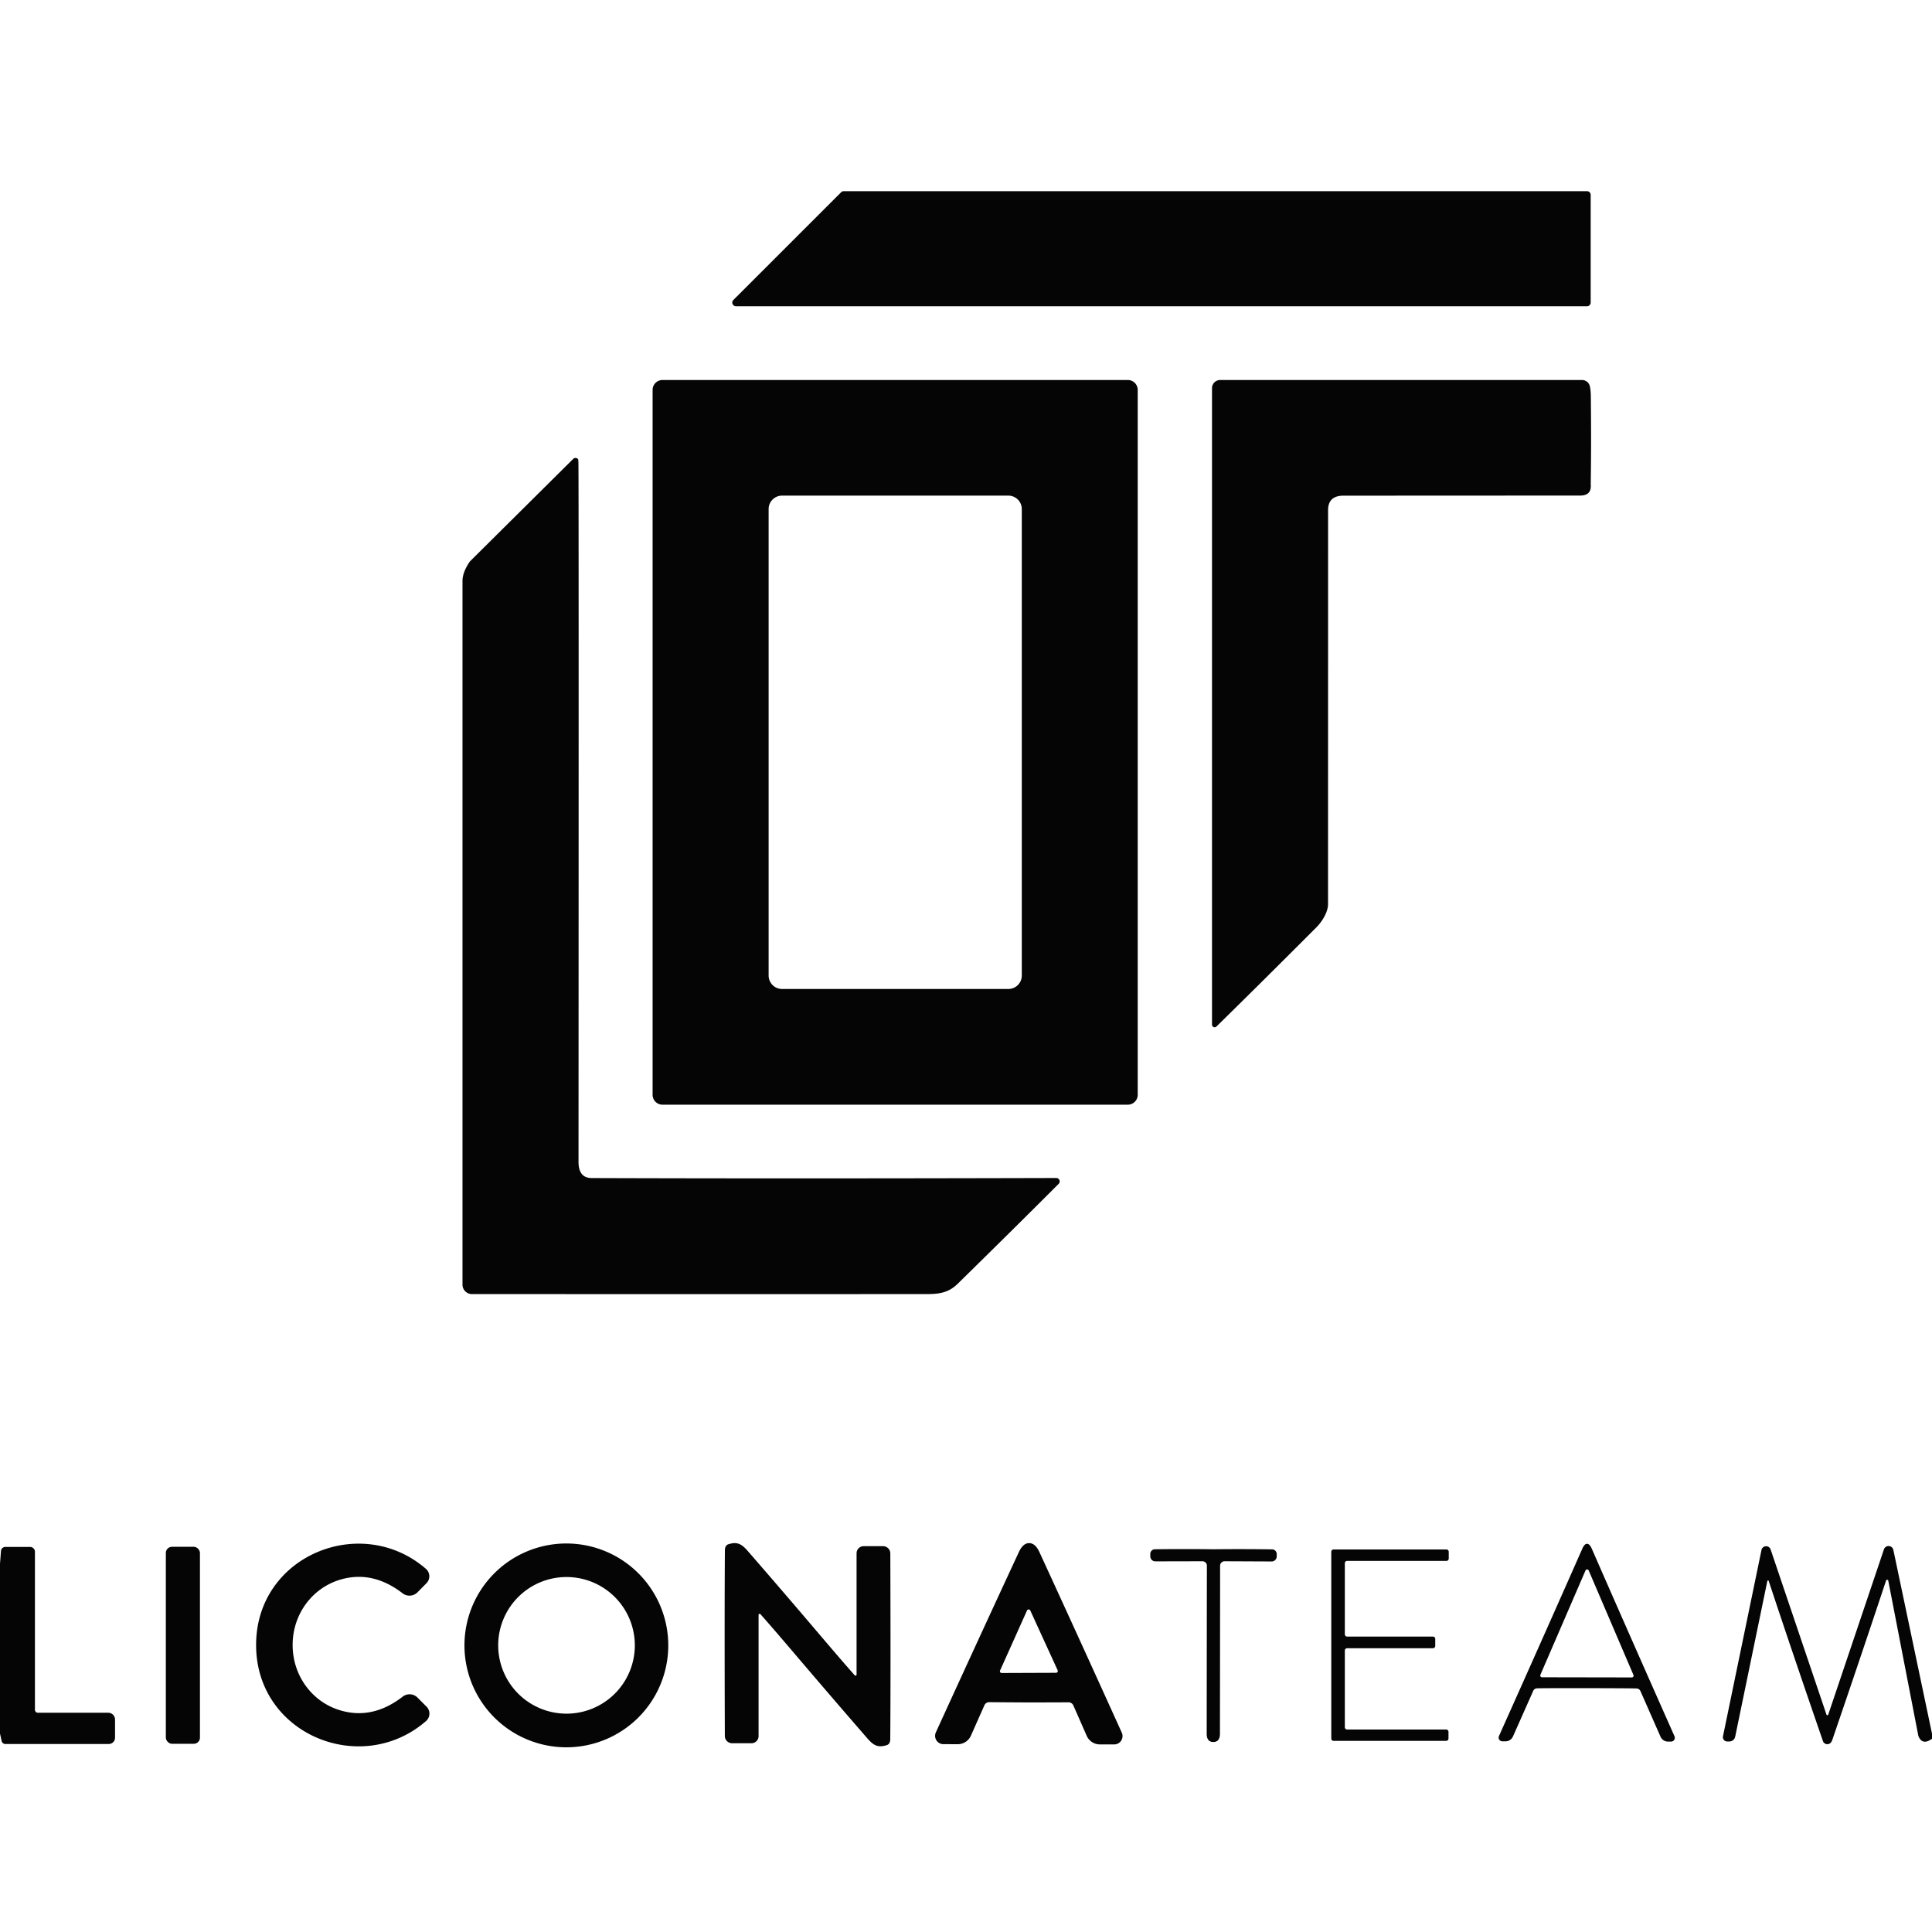
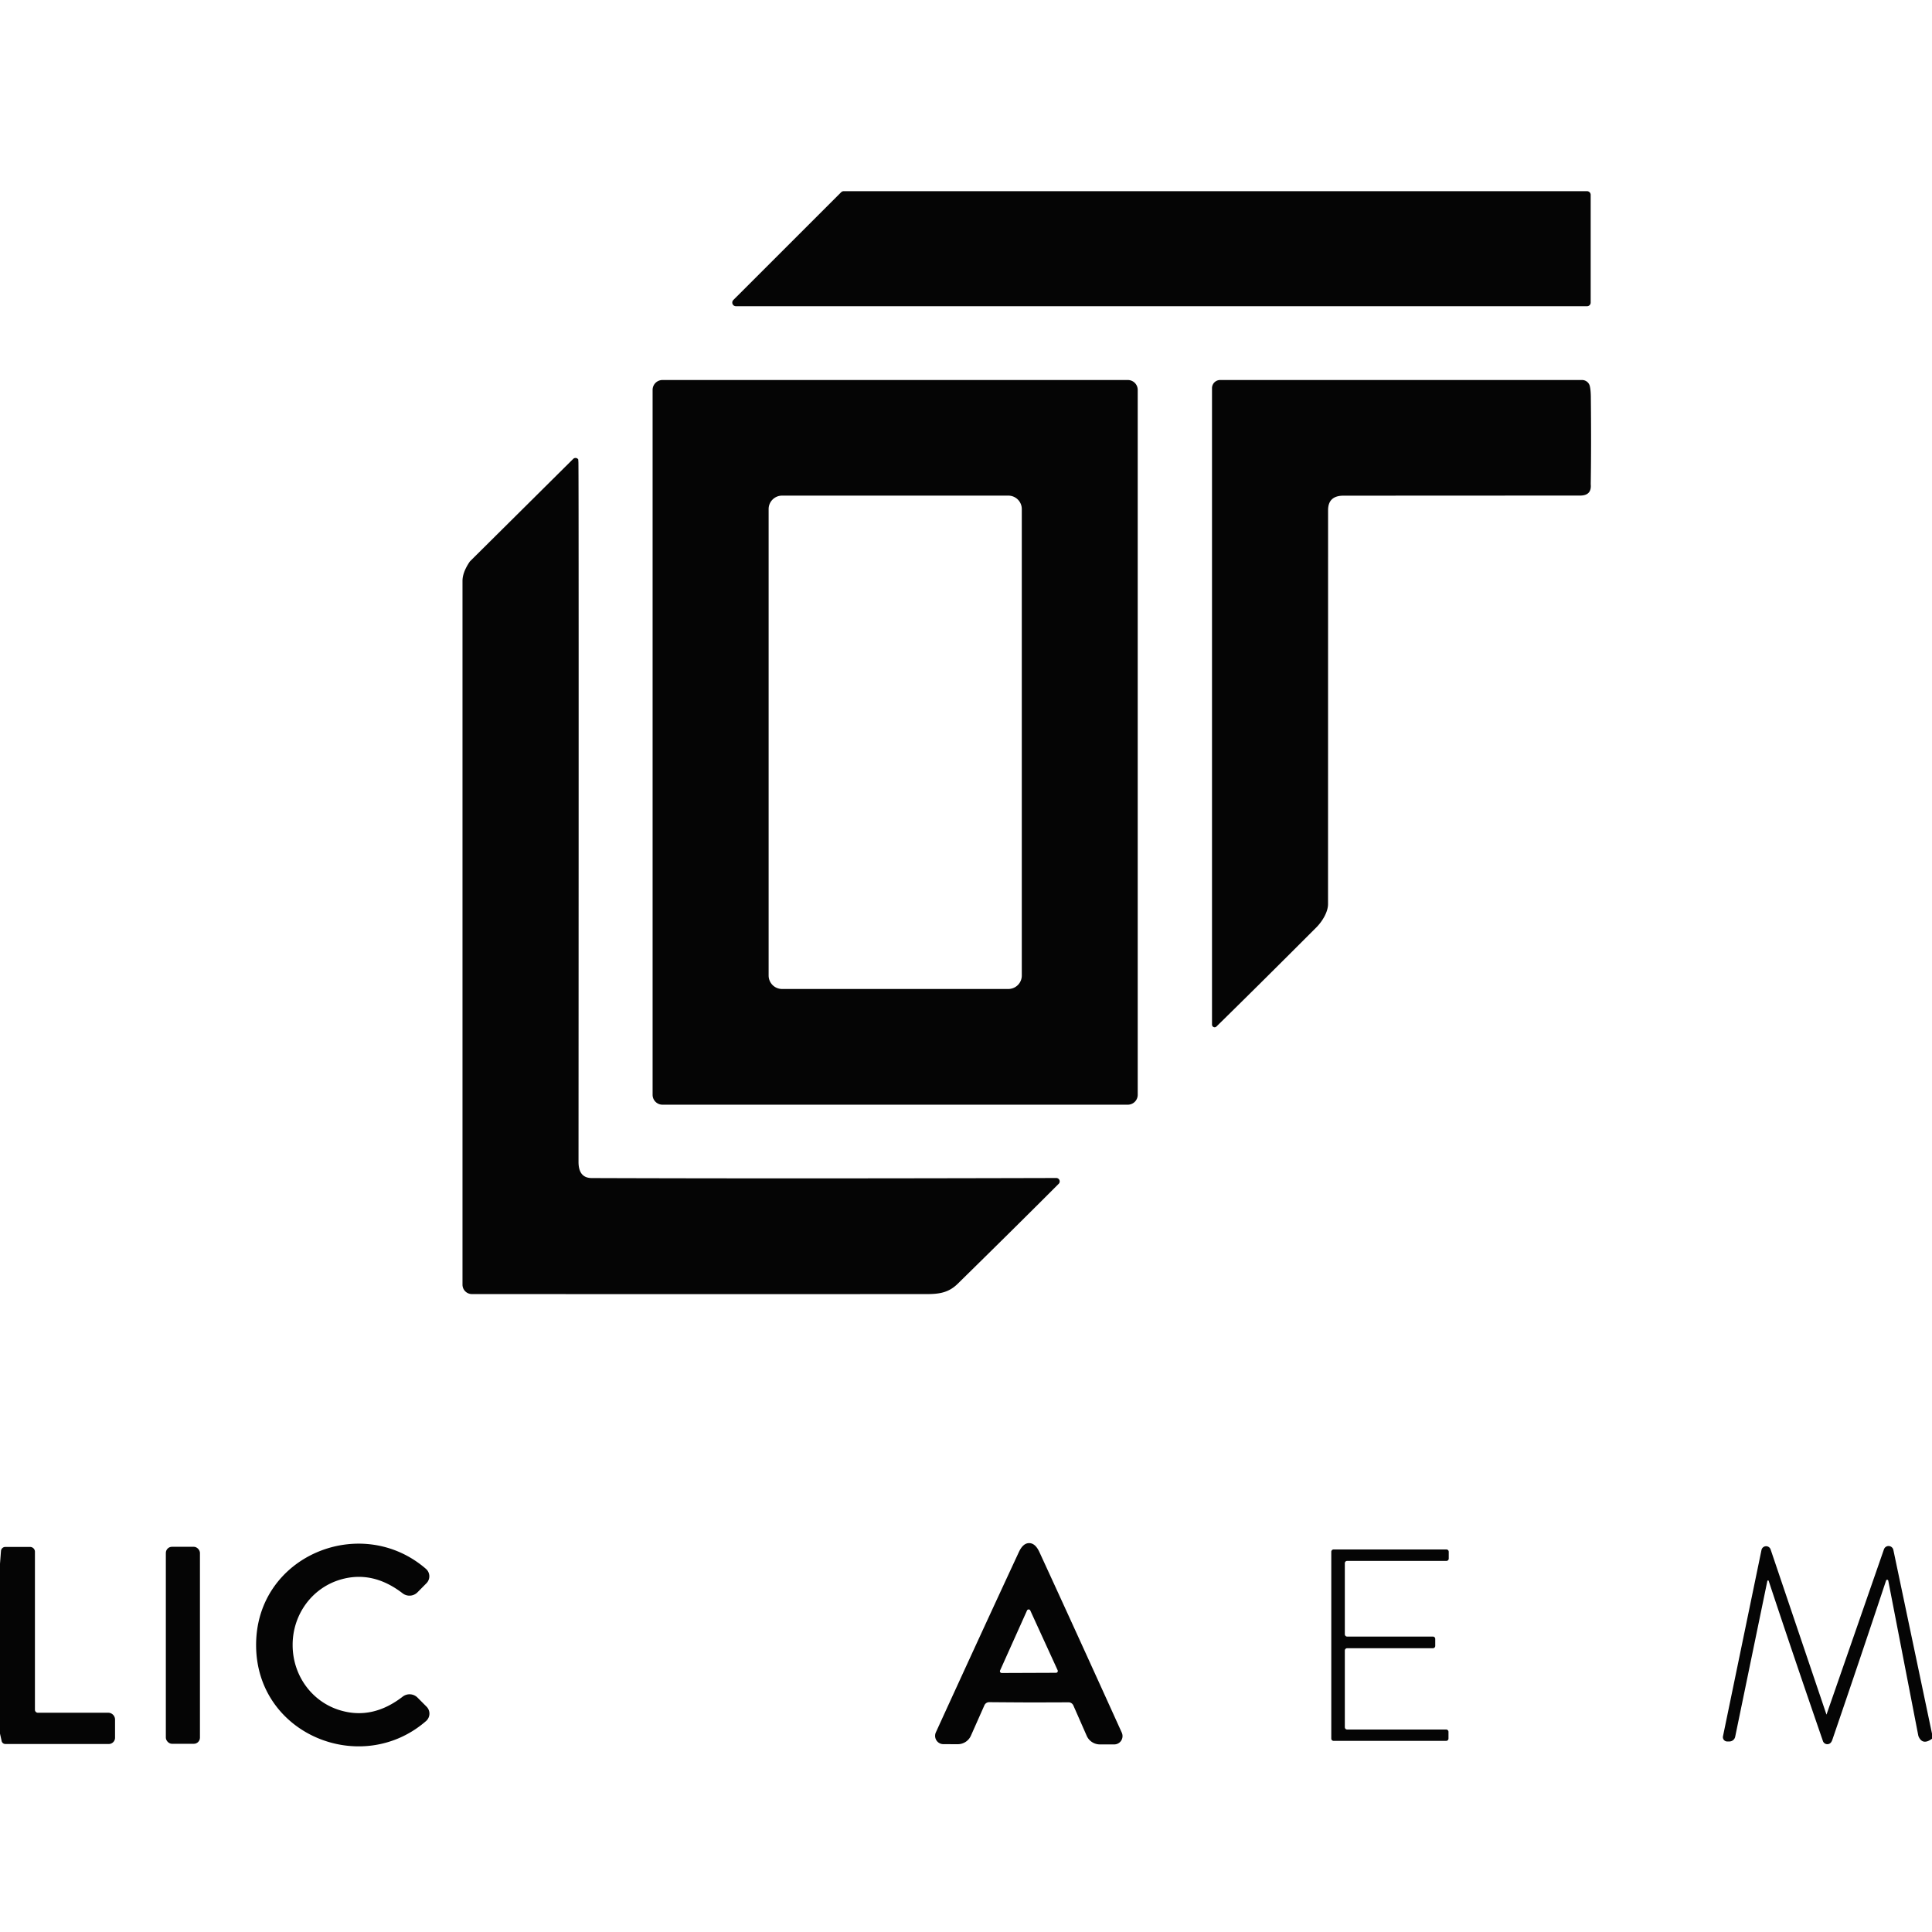
<svg xmlns="http://www.w3.org/2000/svg" version="1.1" viewBox="0.00 0.00 375.00 375.00">
  <g>
    <path fill="#050505" d="   M 0.00 336.50   L 0.00 303.53   L 0.19 301.04   A 0.84 0.84 0.0 0 1 1.03 300.26   L 5.84 300.26   A 0.94 0.93 -0.0 0 1 6.78 301.19   L 6.78 331.87   A 0.57 0.57 0.0 0 0 7.35 332.44   L 21.00 332.44   A 1.34 1.33 -90.0 0 1 22.33 333.78   L 22.33 337.29   A 1.22 1.22 0.0 0 1 21.11 338.51   L 1.04 338.51   A 0.74 0.73 -6.4 0 1 0.32 337.94   L 0.00 336.50   Z" />
-     <path fill="#050505" d="   M 375.00 336.50   L 375.00 337.49   Q 373.26 338.77 372.46 337.19   A 1.40 1.35 -65.8 0 1 372.33 336.83   L 366.51 306.80   A 0.22 0.22 0.0 0 0 366.09 306.77   Q 360.98 322.16 355.67 337.65   Q 355.51 338.12 355.28 338.32   A 0.90 0.90 0.0 0 1 353.83 337.94   Q 347.90 320.76 343.30 306.85   A 0.14 0.13 -49.0 0 0 343.04 306.87   L 336.80 337.09   A 1.16 1.16 0.0 0 1 335.66 338.02   L 335.25 338.02   A 0.84 0.84 0.0 0 1 334.43 337.01   L 341.90 300.87   A 0.92 0.92 0.0 0 1 343.68 300.76   L 354.52 332.81   A 0.18 0.18 0.0 0 0 354.86 332.81   L 365.67 300.73   A 0.95 0.95 0.0 0 1 367.50 300.84   L 375.00 336.50   Z" />
+     <path fill="#050505" d="   M 375.00 336.50   L 375.00 337.49   Q 373.26 338.77 372.46 337.19   A 1.40 1.35 -65.8 0 1 372.33 336.83   L 366.51 306.80   A 0.22 0.22 0.0 0 0 366.09 306.77   Q 360.98 322.16 355.67 337.65   Q 355.51 338.12 355.28 338.32   A 0.90 0.90 0.0 0 1 353.83 337.94   Q 347.90 320.76 343.30 306.85   A 0.14 0.13 -49.0 0 0 343.04 306.87   L 336.80 337.09   A 1.16 1.16 0.0 0 1 335.66 338.02   L 335.25 338.02   A 0.84 0.84 0.0 0 1 334.43 337.01   L 341.90 300.87   A 0.92 0.92 0.0 0 1 343.68 300.76   L 354.52 332.81   L 365.67 300.73   A 0.95 0.95 0.0 0 1 367.50 300.84   L 375.00 336.50   Z" />
  </g>
  <g>
    <path fill="#050505" d="   M 308.75 37.82   L 308.75 58.73   A 0.71 0.71 0.0 0 1 308.04 59.44   L 142.84 59.44   A 0.71 0.71 0.0 0 1 142.34 58.23   L 163.26 37.32   A 0.71 0.71 0.0 0 1 163.76 37.11   L 308.04 37.11   A 0.71 0.71 0.0 0 1 308.75 37.82   Z" />
    <path fill="#050505" d="   M 220.83 212.50   A 1.92 1.92 0.0 0 1 218.91 214.42   L 128.59 214.42   A 1.92 1.92 0.0 0 1 126.67 212.50   L 126.67 75.68   A 1.92 1.92 0.0 0 1 128.59 73.76   L 218.91 73.76   A 1.92 1.92 0.0 0 1 220.83 75.68   L 220.83 212.50   Z   M 198.33 98.81   A 2.61 2.61 0.0 0 0 195.72 96.20   L 151.80 96.20   A 2.61 2.61 0.0 0 0 149.19 98.81   L 149.19 189.35   A 2.61 2.61 0.0 0 0 151.80 191.96   L 195.72 191.96   A 2.61 2.61 0.0 0 0 198.33 189.35   L 198.33 98.81   Z" />
    <path fill="#050505" d="   M 236.11 199.25   A 0.51 0.51 0.0 0 1 235.25 198.89   L 235.25 75.34   A 1.58 1.58 0.0 0 1 236.83 73.76   L 307.08 73.76   A 1.55 1.54 -6.9 0 1 308.58 74.93   Q 308.76 75.67 308.78 77.01   Q 308.87 85.81 308.78 92.52   Q 308.76 93.94 308.76 93.98   Q 308.98 96.19 306.69 96.19   Q 302.53 96.19 260.77 96.21   Q 257.79 96.21 257.78 99.01   Q 257.78 106.21 257.77 175.50   C 257.77 176.95 256.74 178.77 255.46 180.05   Q 243.97 191.55 236.11 199.25   Z" />
    <path fill="#050505" d="   M 112.23 89.16   Q 112.24 89.17 112.27 89.75   Q 112.35 91.68 112.29 225.52   Q 112.29 228.65 114.86 228.66   Q 151.84 228.79 205.02 228.65   A 0.66 0.66 0.0 0 1 205.49 229.78   Q 197.14 238.14 185.91 249.16   C 184.23 250.82 182.49 251.18 179.97 251.18   Q 144.95 251.20 91.60 251.18   A 1.83 1.83 0.0 0 1 89.77 249.35   Q 89.77 184.94 89.77 112.76   Q 89.77 111.11 91.14 109.07   A 1.21 0.96 -12.0 0 1 91.28 108.90   L 111.25 89.08   A 0.64 0.64 0.0 0 1 112.23 89.16   Z" />
    <path fill="#050505" d="   M 56.80 319.30   C 56.80 325.20 60.54 330.35 66.06 331.98   Q 72.32 333.84 78.17 329.31   A 2.18 2.18 0.0 0 1 81.03 329.49   L 82.79 331.26   A 1.91 1.91 0.0 0 1 82.70 334.05   C 70.18 344.95 49.72 336.71 49.71 319.31   C 49.69 301.91 70.14 293.64 82.68 304.52   A 1.91 1.91 0.0 0 1 82.77 307.31   L 81.02 309.08   A 2.18 2.18 0.0 0 1 78.16 309.27   Q 72.30 304.75 66.04 306.61   C 60.52 308.26 56.79 313.41 56.80 319.30   Z" />
-     <path fill="#050505" d="   M 129.71 319.37   A 19.78 19.78 0.0 0 1 109.93 339.15   A 19.78 19.78 0.0 0 1 90.15 319.37   A 19.78 19.78 0.0 0 1 109.93 299.59   A 19.78 19.78 0.0 0 1 129.71 319.37   Z   M 123.22 319.36   A 13.26 13.26 0.0 0 0 109.96 306.10   A 13.26 13.26 0.0 0 0 96.70 319.36   A 13.26 13.26 0.0 0 0 109.96 332.62   A 13.26 13.26 0.0 0 0 123.22 319.36   Z" />
-     <path fill="#050505" d="   M 154.48 321.28   Q 149.76 315.73 147.59 313.30   A 0.21 0.20 24.4 0 0 147.24 313.43   L 147.24 336.98   A 1.38 1.38 0.0 0 1 145.86 338.36   L 142.10 338.36   A 1.41 1.41 0.0 0 1 140.69 336.96   Q 140.61 313.62 140.70 300.93   Q 140.71 299.95 141.38 299.74   C 143.06 299.21 143.91 299.63 145.16 301.07   Q 152.18 309.15 159.02 317.20   Q 163.74 322.75 165.90 325.17   A 0.21 0.20 24.4 0 0 166.26 325.04   L 166.26 301.49   A 1.38 1.38 0.0 0 1 167.64 300.11   L 171.40 300.11   A 1.41 1.41 0.0 0 1 172.81 301.51   Q 172.89 324.85 172.80 337.54   Q 172.79 338.52 172.12 338.73   C 170.44 339.26 169.59 338.84 168.34 337.40   Q 161.32 329.32 154.48 321.28   Z" />
    <path fill="#050505" d="   M 199.76 299.52   Q 200.95 299.52 201.75 301.26   Q 208.65 316.24 217.74 336.31   A 1.62 1.61 77.8 0 1 216.27 338.59   L 213.49 338.59   A 2.80 2.79 -11.8 0 1 210.93 336.92   L 208.34 331.03   A 1.02 1.01 77.8 0 0 207.40 330.42   Q 202.77 330.44 199.71 330.44   Q 196.64 330.43 192.01 330.39   A 1.02 1.01 -77.6 0 0 191.07 331.00   L 188.46 336.88   A 2.80 2.79 11.9 0 1 185.90 338.55   L 183.12 338.54   A 1.62 1.61 -77.6 0 1 181.65 336.25   Q 190.81 316.21 197.76 301.26   Q 198.57 299.51 199.76 299.52   Z   M 194.12 324.23   A 0.35 0.35 0.0 0 0 194.44 324.73   L 204.97 324.69   A 0.35 0.35 0.0 0 0 205.29 324.20   L 199.98 312.60   A 0.35 0.35 0.0 0 0 199.34 312.60   L 194.12 324.23   Z" />
-     <path fill="#050505" d="   M 308.04 299.65   Q 308.54 299.65 308.95 300.57   Q 316.97 318.89 325.02 337.01   A 0.73 0.73 0.0 0 1 324.35 338.04   L 323.75 338.04   A 1.59 1.57 77.8 0 1 322.31 337.10   L 318.40 328.22   A 0.83 0.83 0.0 0 0 317.67 327.73   Q 315.68 327.68 308.00 327.67   Q 300.32 327.66 298.34 327.70   A 0.83 0.83 0.0 0 0 297.60 328.19   L 293.66 337.06   A 1.59 1.57 -77.7 0 1 292.22 337.99   L 291.62 337.99   A 0.73 0.73 0.0 0 1 290.95 336.96   Q 299.06 318.86 307.14 300.57   Q 307.55 299.65 308.04 299.65   Z   M 298.99 325.08   A 0.34 0.34 0.0 0 0 299.30 325.56   L 316.74 325.59   A 0.34 0.34 0.0 0 0 317.05 325.11   L 308.37 304.84   A 0.34 0.34 0.0 0 0 307.74 304.84   L 298.99 325.08   Z" />
    <rect fill="#050505" x="32.19" y="300.23" width="6.62" height="38.24" rx="1.19" />
-     <path fill="#050505" d="   M 235.54 300.71   Q 241.31 300.65 246.91 300.73   A 0.91 0.90 -89.7 0 1 247.81 301.64   L 247.81 302.10   A 0.98 0.98 0.0 0 1 246.83 303.08   L 237.69 303.04   A 0.87 0.87 0.0 0 0 236.82 303.96   Q 236.83 304.21 236.79 336.51   Q 236.79 338.12 235.50 338.12   Q 234.22 338.12 234.22 336.50   Q 234.25 304.21 234.26 303.96   A 0.87 0.87 0.0 0 0 233.39 303.04   L 224.25 303.06   A 0.98 0.98 0.0 0 1 223.27 302.07   L 223.27 301.61   A 0.91 0.90 89.9 0 1 224.17 300.71   Q 229.78 300.64 235.54 300.71   Z" />
    <path fill="#050505" d="   M 278.13 319.92   L 261.48 319.92   A 0.45 0.45 0.0 0 0 261.03 320.37   L 261.03 335.25   A 0.45 0.45 0.0 0 0 261.48 335.70   L 280.70 335.70   A 0.45 0.45 0.0 0 1 281.15 336.15   L 281.15 337.45   A 0.45 0.45 0.0 0 1 280.70 337.90   L 258.85 337.90   A 0.45 0.45 0.0 0 1 258.40 337.45   L 258.40 301.20   A 0.45 0.45 0.0 0 1 258.85 300.75   L 280.75 300.75   A 0.45 0.45 0.0 0 1 281.20 301.20   L 281.20 302.52   A 0.45 0.45 0.0 0 1 280.75 302.97   L 261.48 302.97   A 0.45 0.45 0.0 0 0 261.03 303.42   L 261.03 317.21   A 0.45 0.45 0.0 0 0 261.48 317.66   L 278.13 317.66   A 0.45 0.45 0.0 0 1 278.58 318.11   L 278.58 319.47   A 0.45 0.45 0.0 0 1 278.13 319.92   Z" />
  </g>
</svg>